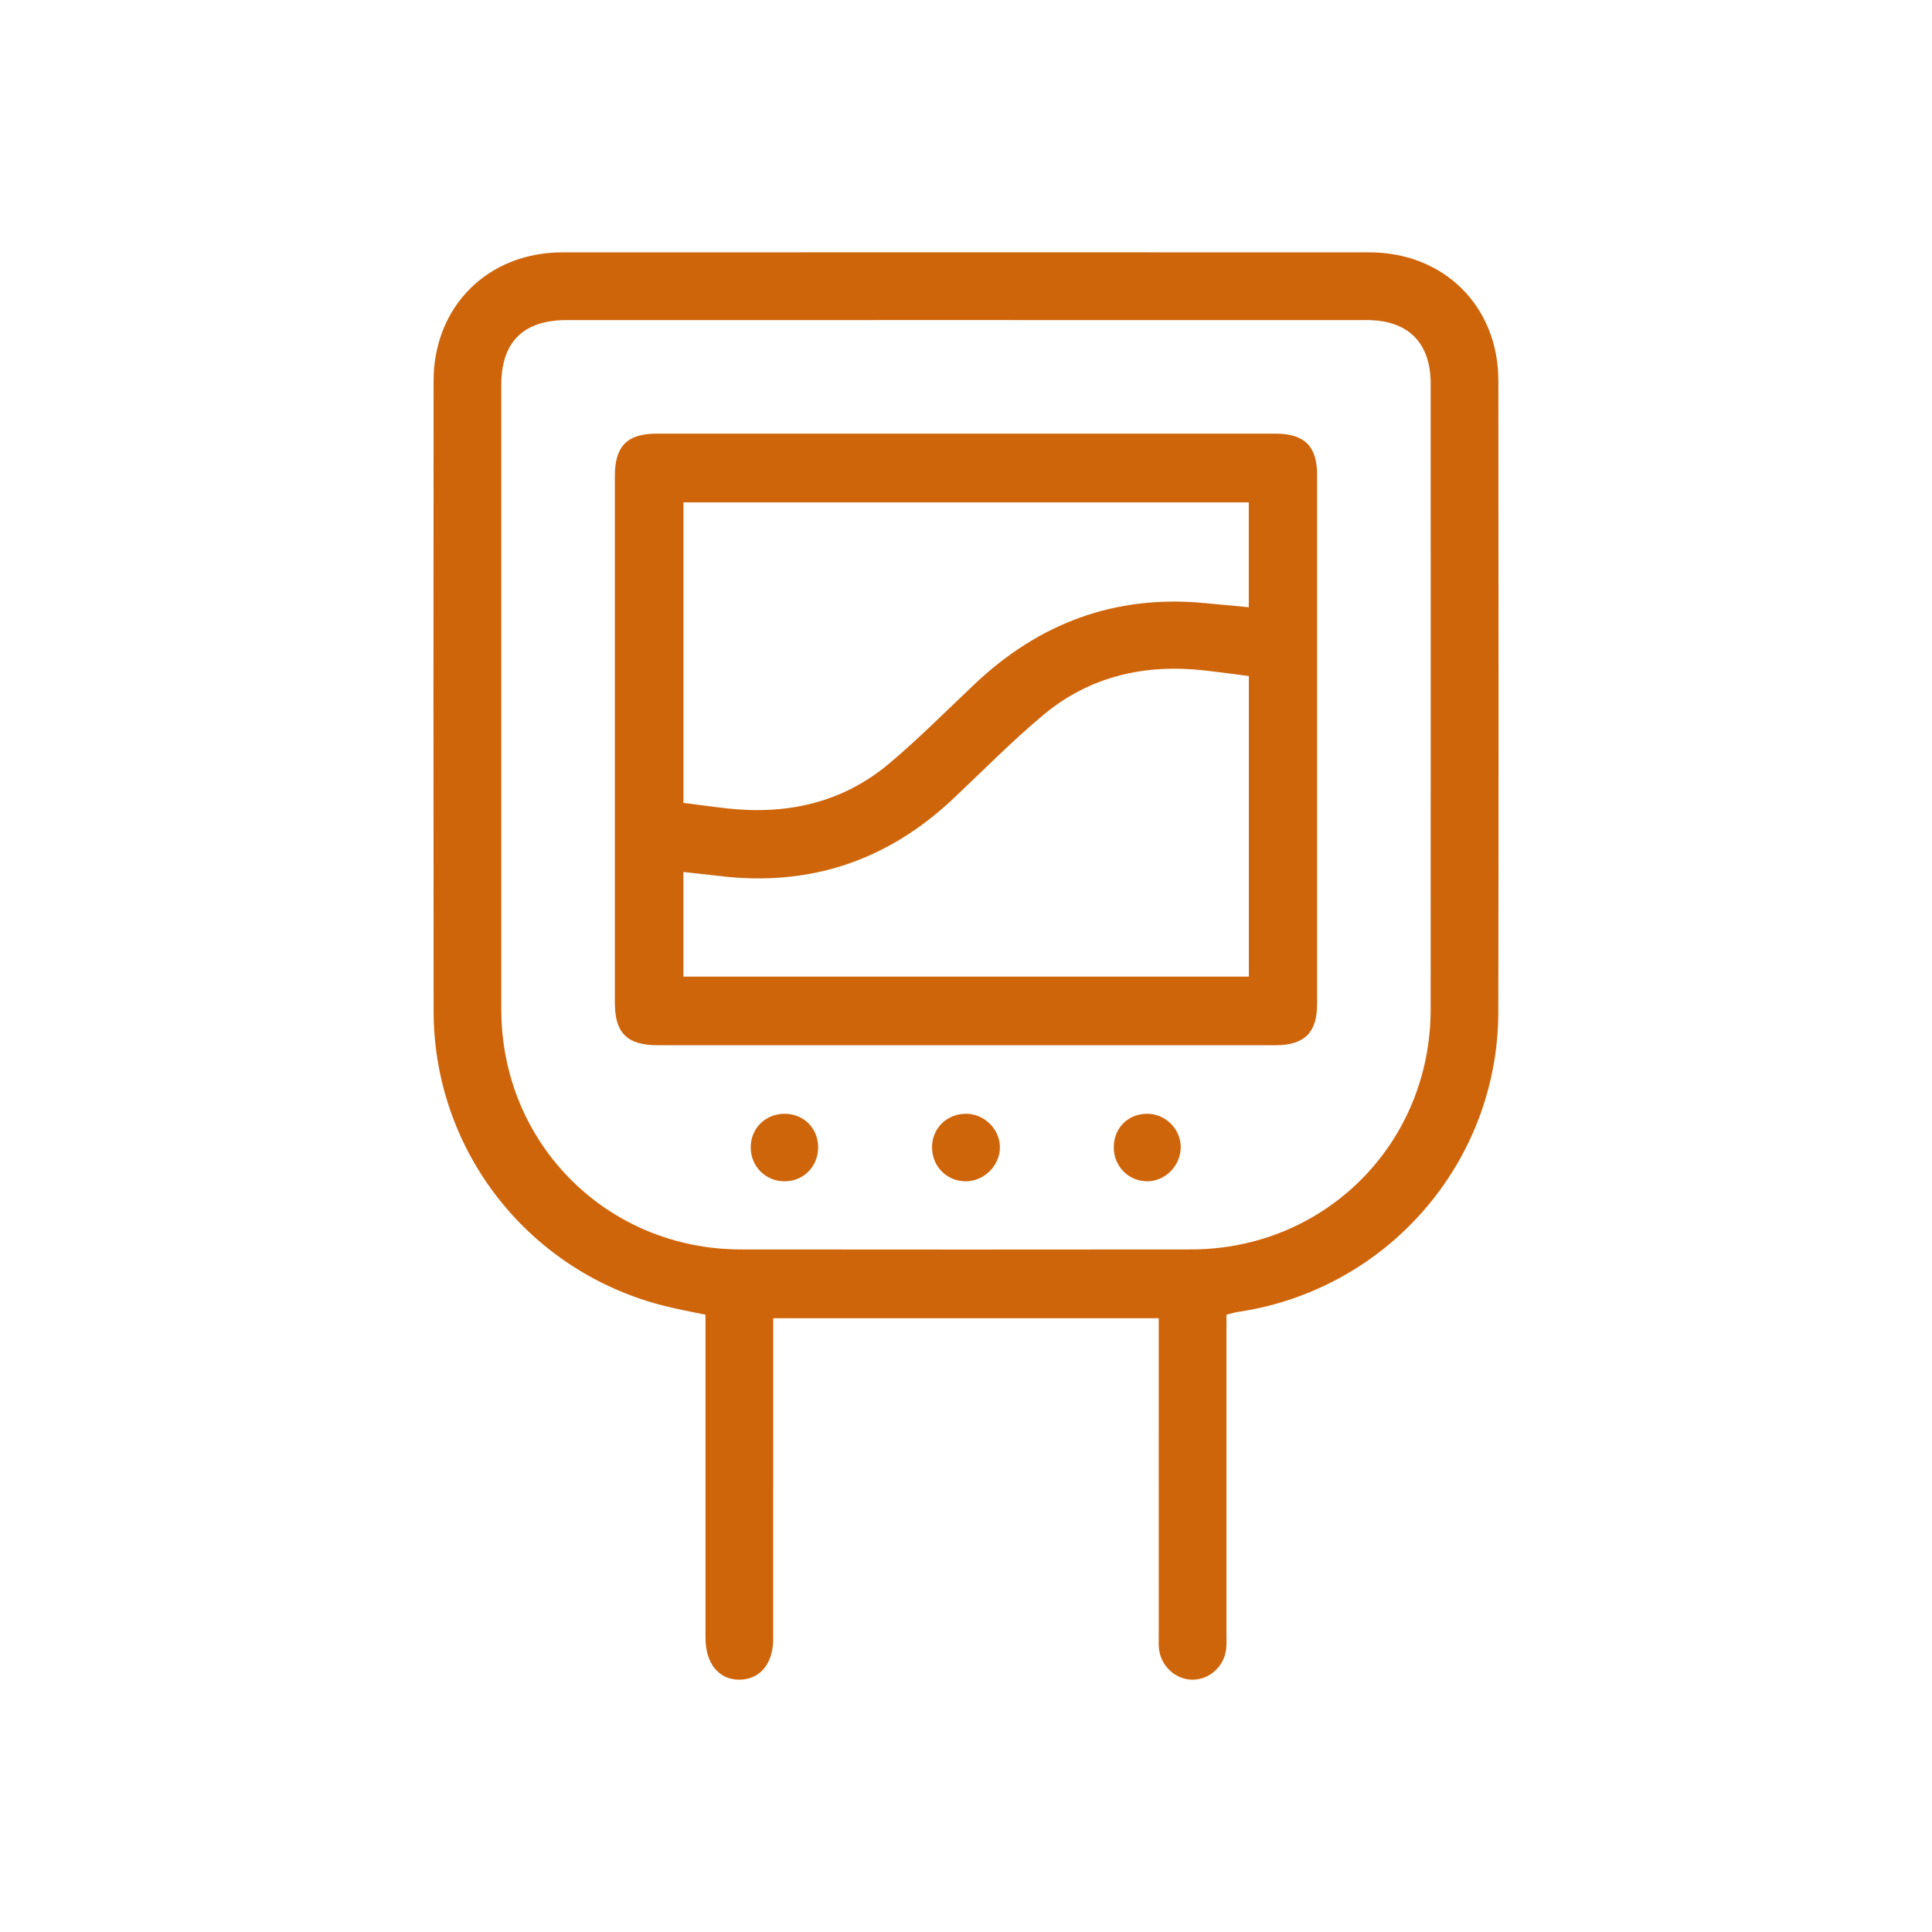
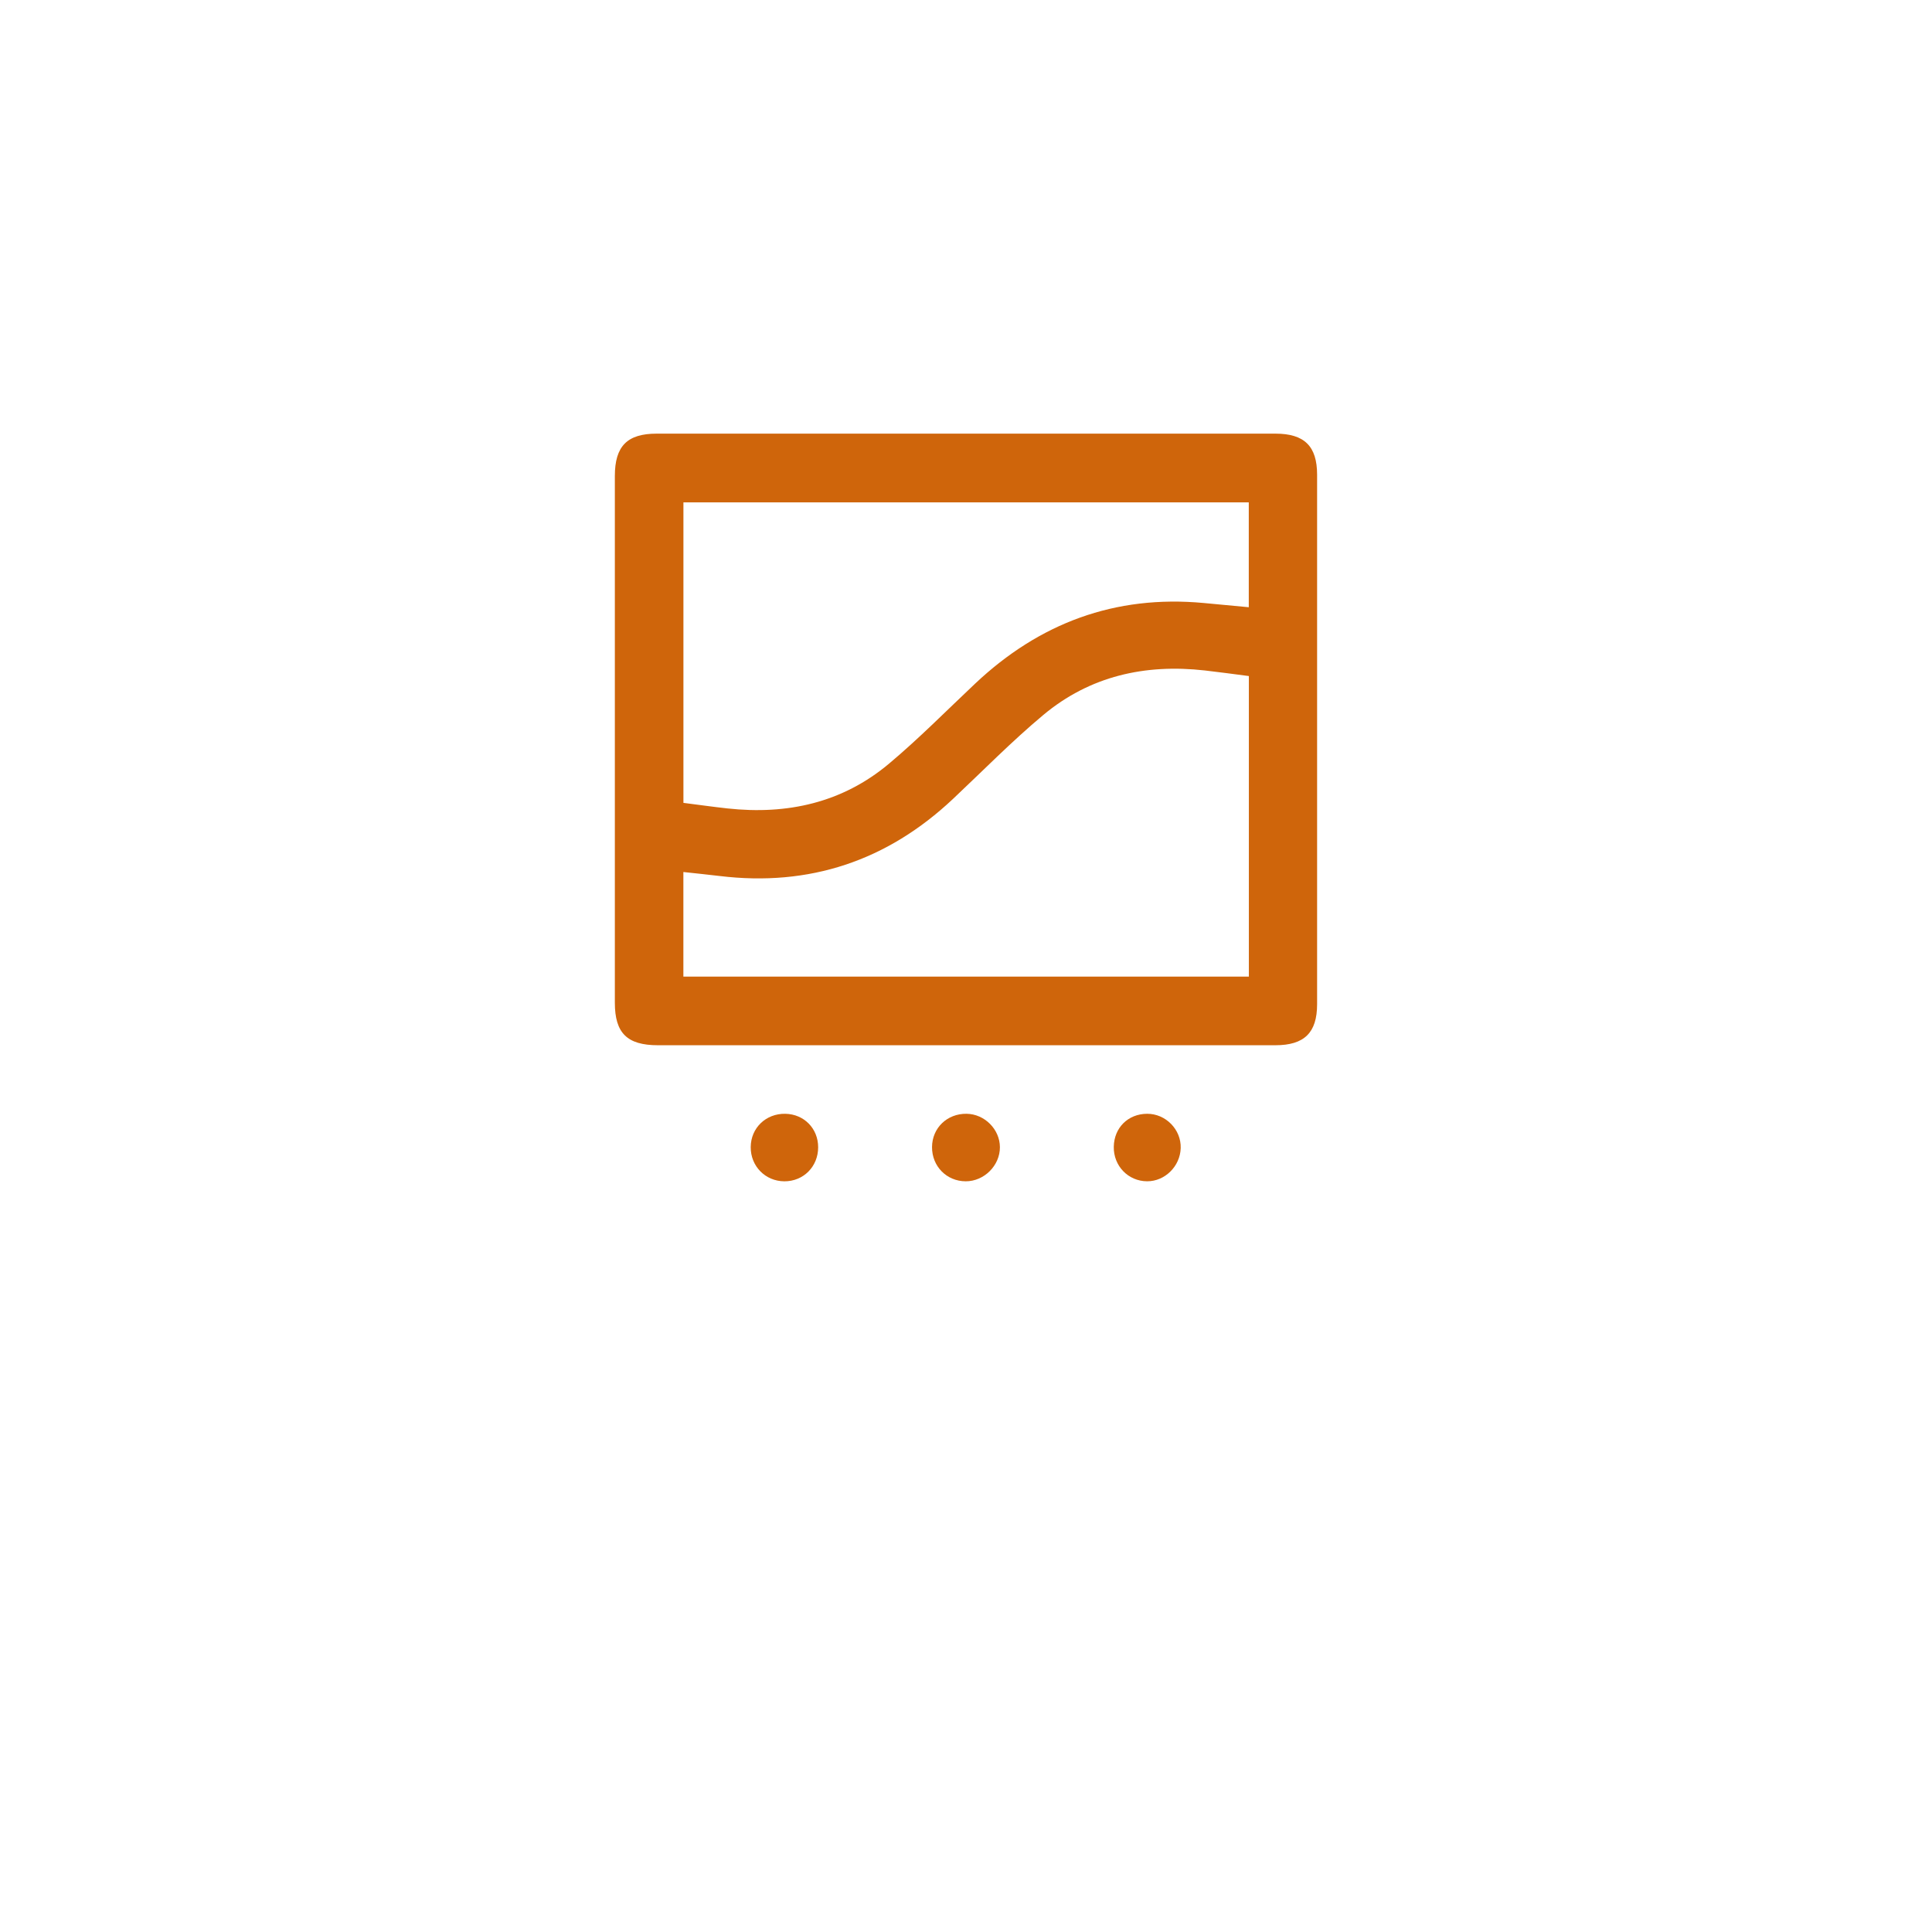
<svg xmlns="http://www.w3.org/2000/svg" version="1.1" id="katman_1" x="0px" y="0px" width="226.771px" height="226.771px" viewBox="0 0 226.771 226.771" enable-background="new 0 0 226.771 226.771" xml:space="preserve">
  <g>
-     <path fill-rule="evenodd" clip-rule="evenodd" fill="#CF650B" d="M143.958,154.317c0,0.729,0,1.389,0,2.048   c0,11.856,0.001,23.713-0.001,35.569c0,0.554,0.03,1.113-0.038,1.66c-0.256,2.035-1.975,3.568-3.949,3.563   c-1.963-0.006-3.689-1.568-3.928-3.592c-0.064-0.547-0.033-1.107-0.033-1.66c-0.002-11.746-0.002-23.491-0.002-35.237   c0-0.604,0-1.208,0-1.937c-15.063,0-30.042,0-45.249,0c0,0.619,0,1.262,0,1.902c0,11.912,0.003,23.822-0.002,35.735   c-0.001,2.893-1.537,4.751-3.923,4.788c-2.427,0.038-4.016-1.877-4.026-4.855c0-0.332,0-0.664,0-0.997c0-11.69,0-23.38,0-35.07   c0-0.606,0-1.212,0-1.917c-1.621-0.344-3.183-0.625-4.721-1.007c-16.004-3.979-27.173-18.175-27.192-34.636   c-0.028-24.655-0.017-49.31-0.002-73.964c0.005-8.733,6.364-15.084,15.103-15.088c31.58-0.012,63.16-0.012,94.74-0.001   c8.758,0.003,15.131,6.332,15.137,15.053c0.018,24.71,0.042,49.42-0.006,74.13c-0.035,17.668-13.063,32.596-30.565,35.186   C144.876,154.052,144.462,154.192,143.958,154.317z M113.387,37.568c-15.622,0-31.244-0.001-46.865,0.001   c-5.091,0-7.683,2.569-7.683,7.616c-0.001,24.43-0.005,48.86,0.001,73.29c0.004,15.737,12.388,28.161,28.112,28.179   c17.616,0.02,35.232,0.018,52.848,0c15.734-0.017,28.117-12.422,28.125-28.166c0.012-24.486,0.004-48.971,0.002-73.456   c0-4.823-2.658-7.462-7.508-7.462C144.741,37.567,129.064,37.568,113.387,37.568z" />
    <path fill-rule="evenodd" clip-rule="evenodd" fill="#CF650B" d="M113.296,122.688c-12.021,0-24.042,0.001-36.063-0.001   c-3.618-0.001-5.064-1.423-5.064-4.989c-0.002-20.608-0.002-41.215,0-61.823c0-3.506,1.448-4.976,4.908-4.976   c24.208-0.003,48.417-0.003,72.625,0c3.4,0,4.894,1.468,4.895,4.819c0.004,20.719,0.004,41.438,0,62.156   c-0.002,3.344-1.502,4.812-4.904,4.813C137.559,122.69,125.428,122.688,113.296,122.688z M146.577,58.967   c-22.216,0-44.291,0-66.359,0c0,11.785,0,23.45,0,35.271c1.773,0.225,3.464,0.466,5.162,0.652   c7.018,0.768,13.494-0.659,18.967-5.252c3.516-2.951,6.755-6.233,10.1-9.387c7.544-7.114,16.422-10.437,26.816-9.476   c1.746,0.162,3.491,0.328,5.314,0.499C146.577,67.144,146.577,63.115,146.577,58.967z M146.587,79.353   c-1.775-0.227-3.467-0.465-5.163-0.656c-7.021-0.792-13.5,0.654-18.972,5.229c-3.691,3.085-7.076,6.537-10.585,9.84   c-7.73,7.276-16.849,10.33-27.402,9.056c-1.4-0.169-2.803-0.309-4.253-0.468c0,4.203,0,8.22,0,12.278c22.167,0,44.242,0,66.375,0   C146.587,102.902,146.587,91.279,146.587,79.353z" />
    <path fill-rule="evenodd" clip-rule="evenodd" fill="#CF650B" d="M117.366,134.653c0.008,2.154-1.854,4.01-4.016,4.004   c-2.238-0.006-3.966-1.764-3.952-4.02c0.014-2.242,1.774-3.938,4.057-3.906C115.569,130.76,117.358,132.554,117.366,134.653z" />
    <path fill-rule="evenodd" clip-rule="evenodd" fill="#CF650B" d="M88.116,134.631c0.02-2.243,1.789-3.941,4.062-3.899   c2.2,0.041,3.853,1.726,3.854,3.93c0.001,2.27-1.729,4.008-3.973,3.996C89.825,138.643,88.096,136.878,88.116,134.631z" />
    <path fill-rule="evenodd" clip-rule="evenodd" fill="#CF650B" d="M134.644,138.655c-2.218-0.008-3.95-1.801-3.913-4.049   c0.037-2.234,1.668-3.855,3.896-3.875c2.194-0.019,4.026,1.846,3.96,4.029C138.522,136.896,136.733,138.665,134.644,138.655z" />
  </g>
</svg>